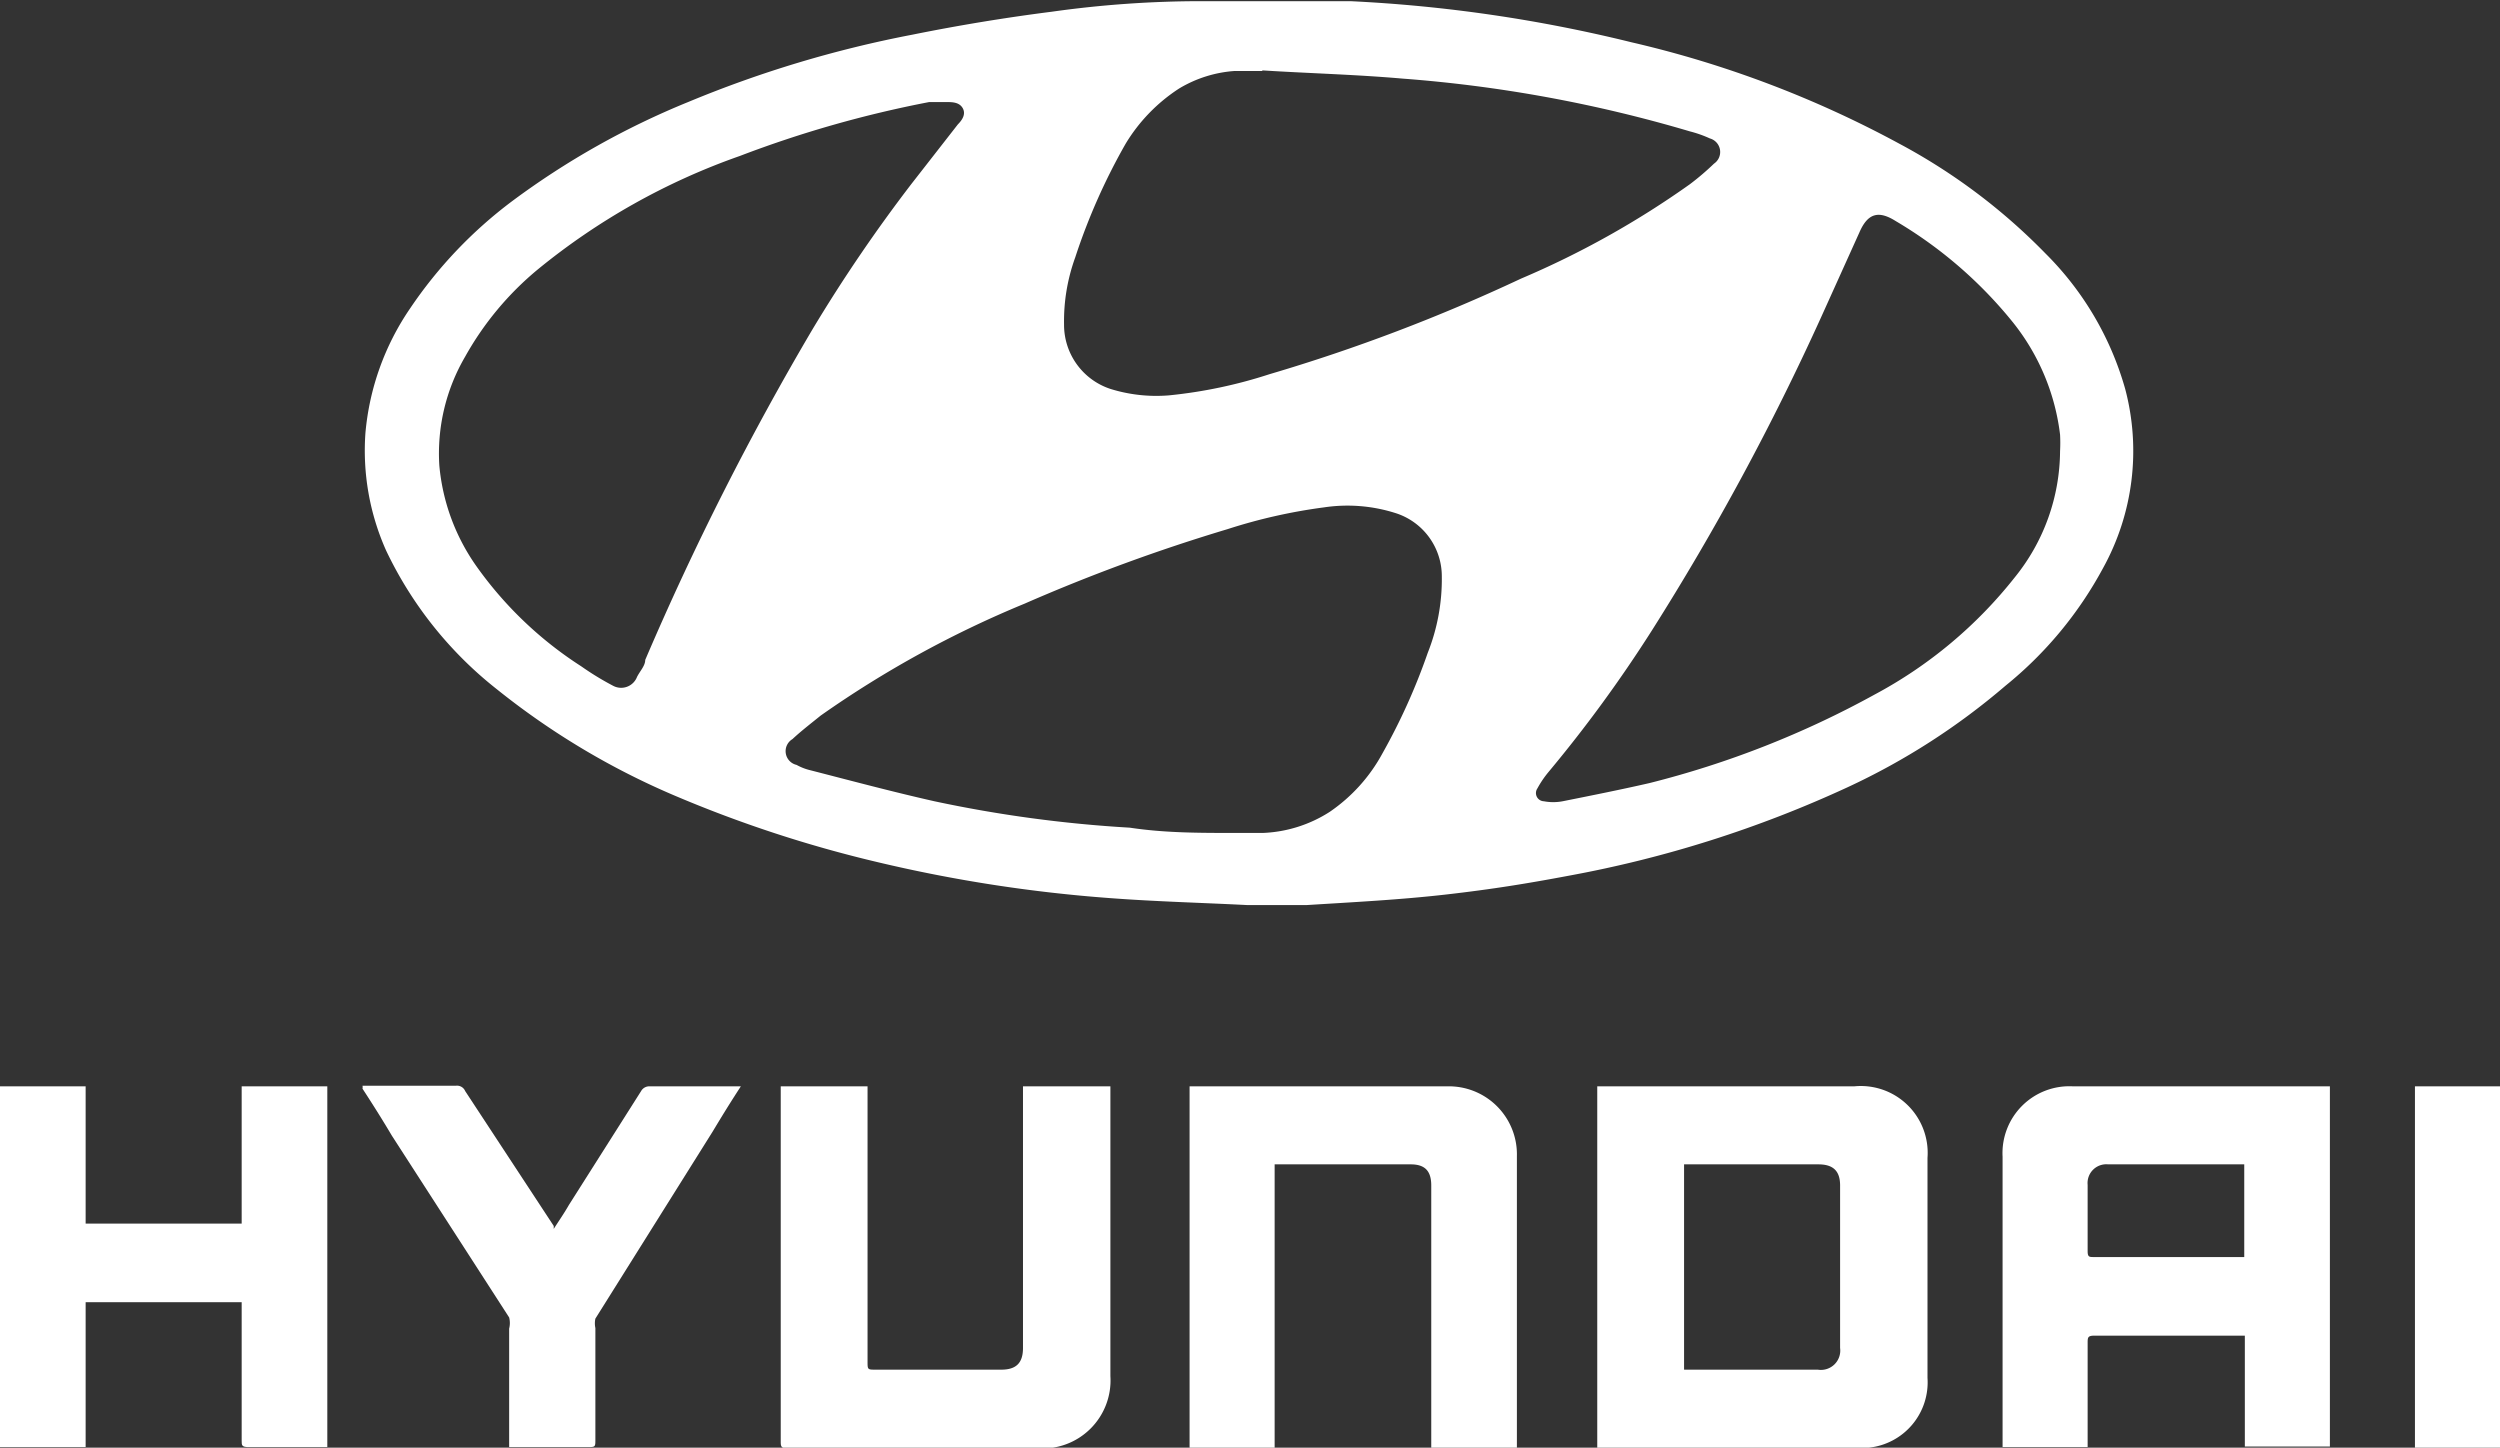
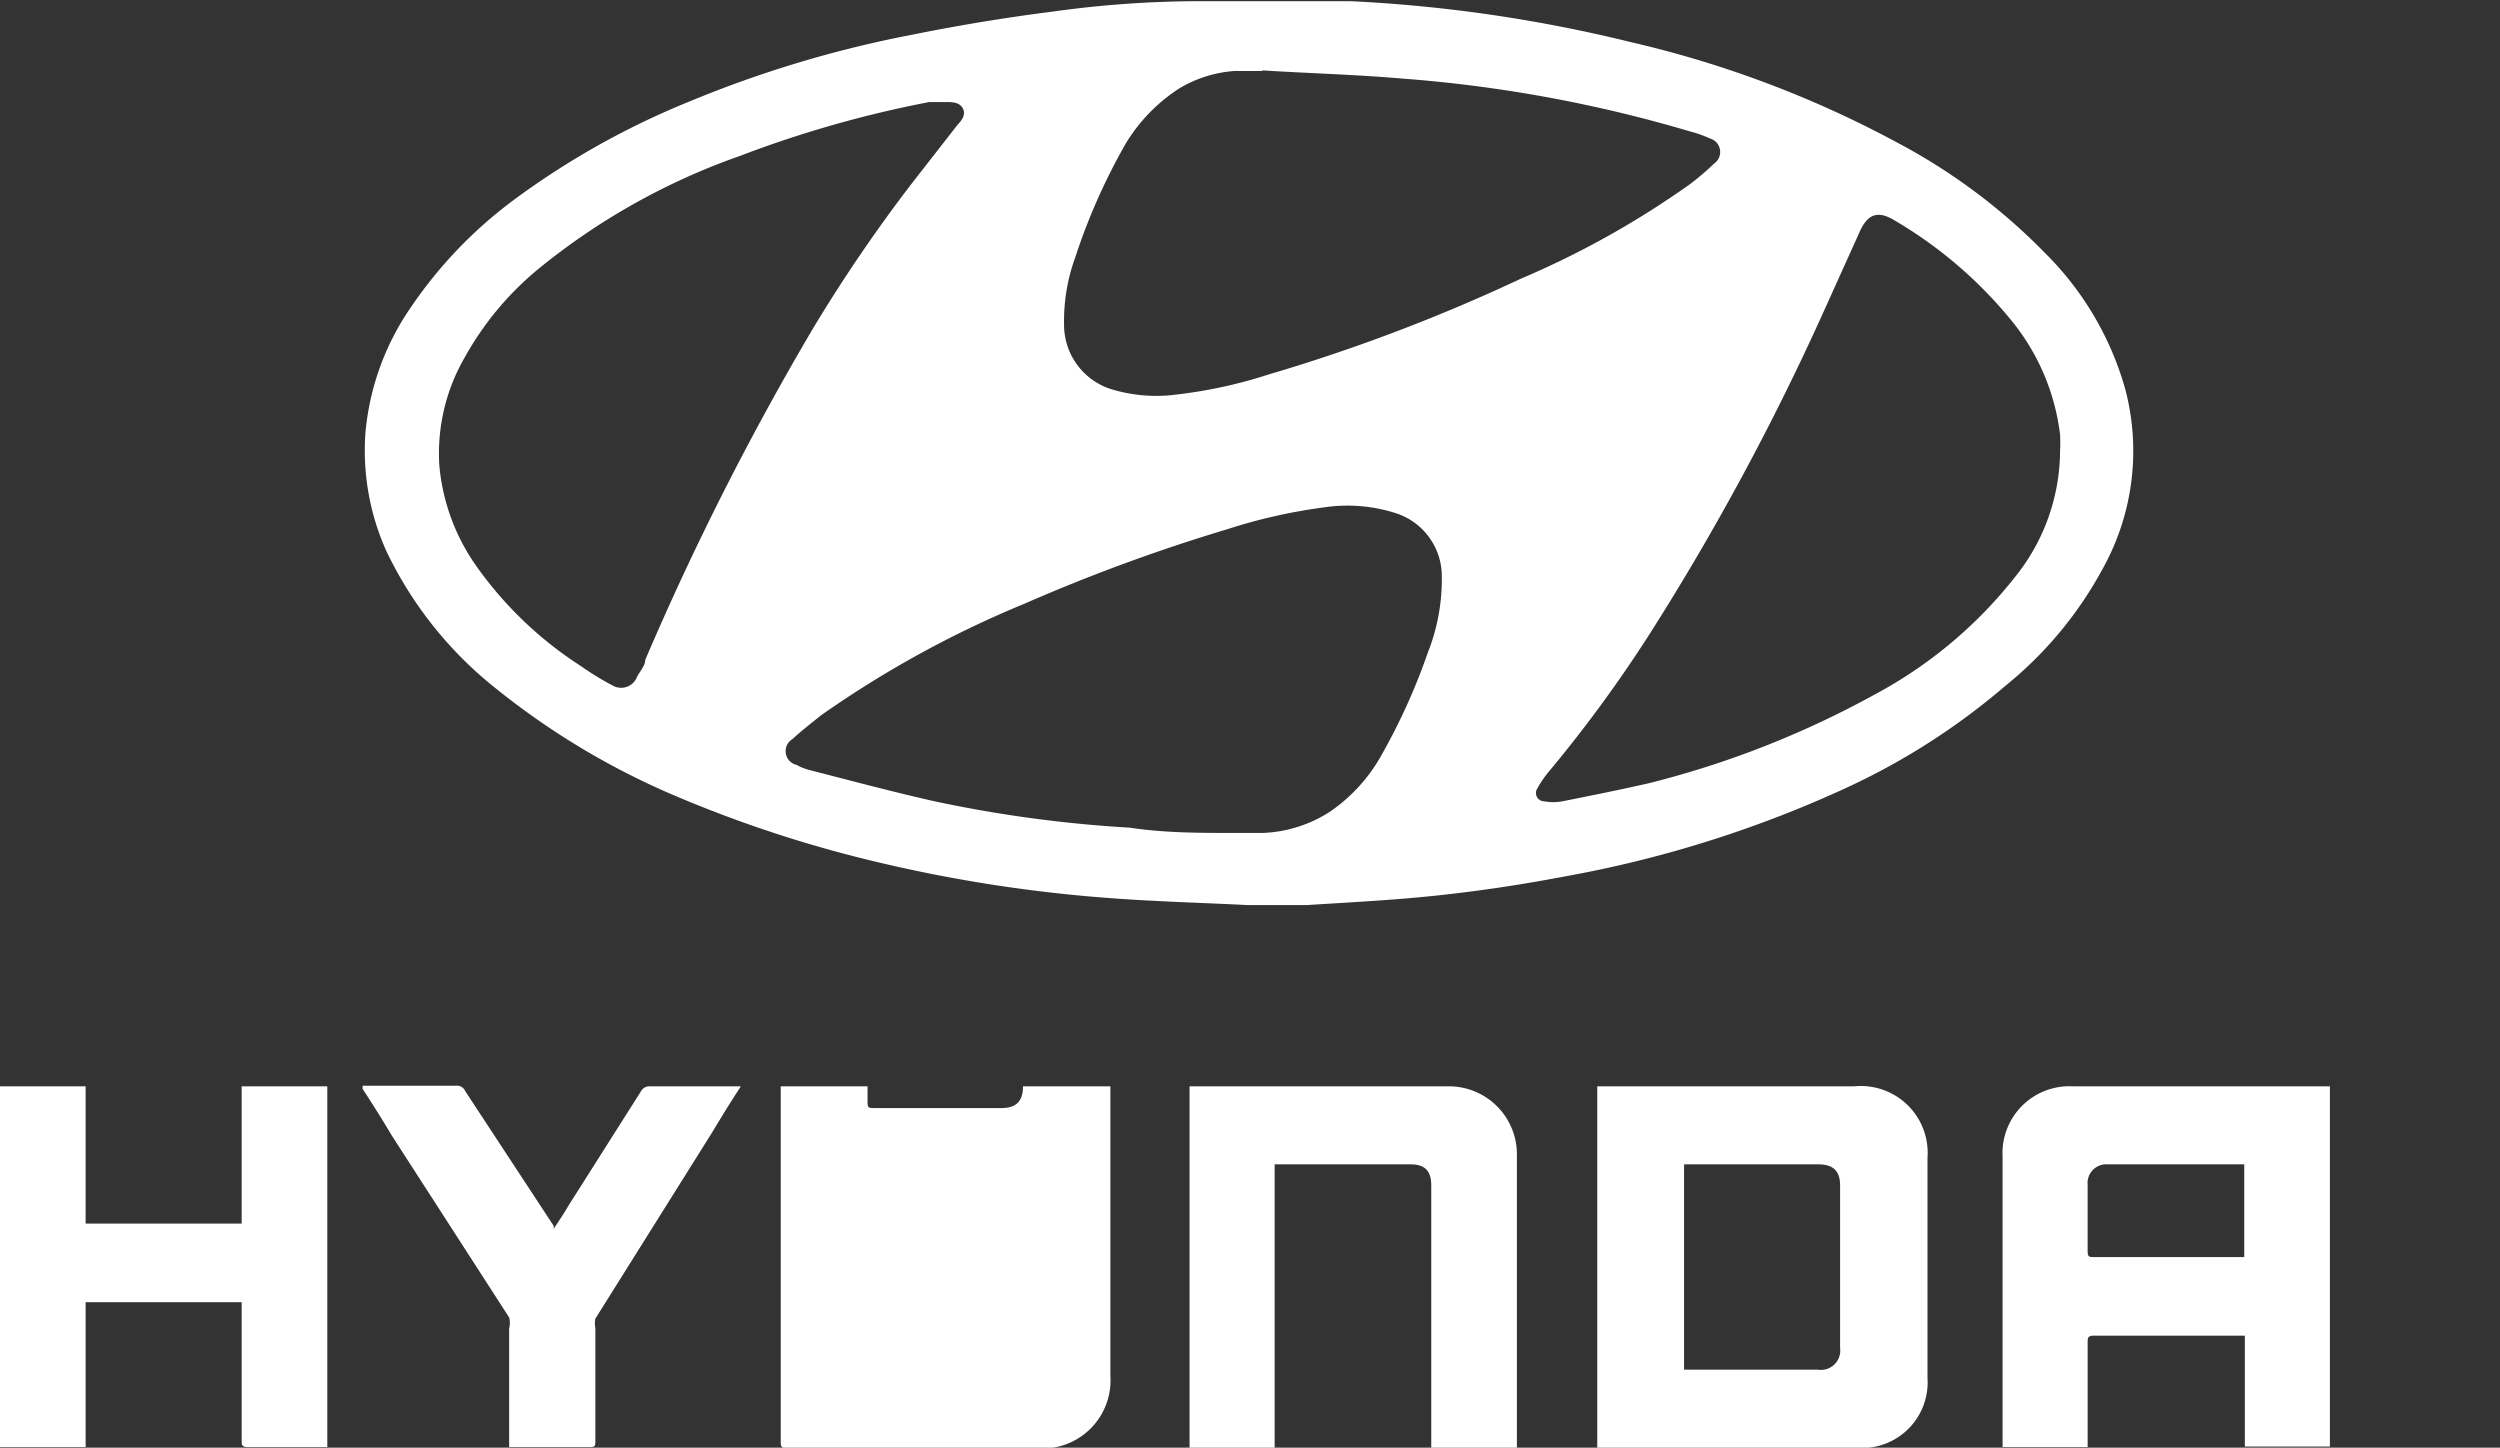
<svg xmlns="http://www.w3.org/2000/svg" id="Layer_1" data-name="Layer 1" viewBox="0 0 42.62 24.68">
  <rect x="0" y="0" width="42.62" height="24.68" fill="#333333" stroke="none" />
  <title>hyundai</title>
  <path d="M37.26,12.49a6.6,6.6,0,0,0,1.66-2,4.13,4.13,0,0,0,.38-3.06,5.28,5.28,0,0,0-1.36-2.31,10.16,10.16,0,0,0-2.49-1.87,18.17,18.17,0,0,0-4.57-1.73,24.94,24.94,0,0,0-4.79-.7c-.86,0-1.72,0-2.57,0A18.26,18.26,0,0,0,21,1q-1.18.15-2.37.39A19.51,19.51,0,0,0,14.8,2.54a13.64,13.64,0,0,0-3,1.69,7.57,7.57,0,0,0-1.74,1.83,4.45,4.45,0,0,0-.76,2.12,4.18,4.18,0,0,0,.35,2,6.63,6.63,0,0,0,1.89,2.37,12.91,12.91,0,0,0,3,1.8,21.39,21.39,0,0,0,3.5,1.15,25,25,0,0,0,3.94.61c.79.06,1.58.08,2.36.12v0c.32,0,.65,0,1,0,.8-.05,1.59-.09,2.38-.18s1.4-.19,2.09-.32a19.84,19.84,0,0,0,4.76-1.51A11.68,11.68,0,0,0,37.26,12.49Zm-23.19-.44c0,.1-.09.19-.14.29a.29.29,0,0,1-.41.15,4.86,4.86,0,0,1-.54-.33,6.48,6.48,0,0,1-1.79-1.71,3.52,3.52,0,0,1-.63-1.71A3.27,3.27,0,0,1,11,6.88,5.24,5.24,0,0,1,12.23,5.4a11.4,11.4,0,0,1,3.45-1.94,19.18,19.18,0,0,1,3.23-.92l.17,0h.12c.1,0,.22,0,.28.1s0,.2-.08.28l-.78,1A26.51,26.51,0,0,0,16.93,6.4,49,49,0,0,0,14.07,12.05Zm13.34-.12a10.52,10.52,0,0,1-.77,1.71,2.85,2.85,0,0,1-.9,1A2.27,2.27,0,0,1,24.6,15h-.49v0c-.59,0-1.19,0-1.78-.09A22,22,0,0,1,19,14.46c-.71-.16-1.42-.35-2.12-.53a.92.92,0,0,1-.23-.09.24.24,0,0,1-.07-.44c.15-.14.32-.27.48-.4a17.84,17.84,0,0,1,3.48-1.91A30.49,30.49,0,0,1,24,9.82a9.26,9.26,0,0,1,1.64-.37,2.7,2.7,0,0,1,1.23.1,1.13,1.13,0,0,1,.78,1.08A3.4,3.4,0,0,1,27.41,11.93Zm-2.7-4.75A8.12,8.12,0,0,1,23,7.54,2.63,2.63,0,0,1,22,7.43a1.15,1.15,0,0,1-.79-1.1,3.18,3.18,0,0,1,.19-1.14,10.51,10.51,0,0,1,.86-1.94,2.92,2.92,0,0,1,.91-.94,2.12,2.12,0,0,1,.95-.3l.47,0V2c.79.05,1.59.07,2.39.14a23.37,23.37,0,0,1,4.9.9,2,2,0,0,1,.34.12.24.24,0,0,1,.07.43,4.47,4.47,0,0,1-.41.35A15.25,15.25,0,0,1,29,5.55,30.16,30.16,0,0,1,24.71,7.18Zm5,7.28a.86.86,0,0,1-.32,0,.14.14,0,0,1-.11-.22,1.73,1.73,0,0,1,.19-.28,23.23,23.23,0,0,0,1.76-2.41A43.8,43.8,0,0,0,34.12,6.2l.65-1.44c.14-.32.32-.38.62-.19a7.39,7.39,0,0,1,2,1.73,3.79,3.79,0,0,1,.8,1.91,2.62,2.62,0,0,1,0,.28,3.45,3.45,0,0,1-.77,2.15,7.61,7.61,0,0,1-2.39,2,16.07,16.07,0,0,1-3.84,1.51C30.71,14.26,30.21,14.36,29.71,14.46Z" transform="translate(-3.07 -0.8)" style="fill:#fff" />
-   <path d="M44.24,19.32v6.16h1.45V19.32Z" transform="translate(-3.07 -0.8)" style="fill:#fff" />
  <path d="M38.41,19.32a1.14,1.14,0,0,0-1.2,1.2c0,1.61,0,3.22,0,4.83v.12h1.45V23.7c0-.1,0-.13.12-.13h2.56v1.89h1.45V19.32H38.41Zm2.92,2.91H38.76c-.07,0-.1,0-.1-.1V21a.32.32,0,0,1,.35-.35h2.32Z" transform="translate(-3.07 -0.8)" style="fill:#fff" />
  <path d="M27.74,19.32c-1.43,0-2.86,0-4.29,0h-.1v6.16H24.8V20.65h2.32c.24,0,.35.11.35.36v4.47h1.46s0-.07,0-.1V20.51A1.16,1.16,0,0,0,27.74,19.32Z" transform="translate(-3.07 -0.8)" style="fill:#fff" />
-   <path d="M22,19.32H20.51v4.46c0,.26-.12.37-.37.37H18c-.14,0-.14,0-.14-.14V19.32H16.38v.22c0,1.94,0,3.89,0,5.83,0,.08,0,.12.11.12h4.26A1.16,1.16,0,0,0,22,24.26c0-1.61,0-3.21,0-4.82Z" transform="translate(-3.07 -0.8)" style="fill:#fff" />
+   <path d="M22,19.32H20.51c0,.26-.12.37-.37.37H18c-.14,0-.14,0-.14-.14V19.32H16.38v.22c0,1.94,0,3.89,0,5.83,0,.08,0,.12.11.12h4.26A1.16,1.16,0,0,0,22,24.26c0-1.61,0-3.21,0-4.82Z" transform="translate(-3.07 -0.8)" style="fill:#fff" />
  <path d="M7.19,21.66H4.53V19.32H3.07v6.15H4.53V23H7.19v.13c0,.74,0,1.48,0,2.23,0,.08,0,.11.12.11H8.65V19.32H7.19Z" transform="translate(-3.07 -0.8)" style="fill:#fff" />
  <path d="M14,19.4l-1.23,1.94c-.08.14-.17.27-.26.41l0-.05L11,19.4a.15.15,0,0,0-.16-.09H9.25a.13.13,0,0,1,0,.05c.17.26.34.53.5.8l2,3.1a.38.38,0,0,1,0,.19c0,.63,0,1.26,0,1.89v.13h1.33c.14,0,.14,0,.14-.13V23.44a.38.38,0,0,1,0-.16l2-3.19c.15-.25.31-.51.48-.77H14.15A.16.16,0,0,0,14,19.4Z" transform="translate(-3.07 -0.8)" style="fill:#fff" />
  <path d="M34.68,19.32H30.3v6.16h4.39l.24,0a1.12,1.12,0,0,0,1-1.19q0-1.87,0-3.75A1.14,1.14,0,0,0,34.68,19.32Zm-.24,4.46a.33.33,0,0,1-.38.37H31.78v-3.5h2.29c.25,0,.37.11.37.36Z" transform="translate(-3.07 -0.8)" style="fill:#fff" />
</svg>